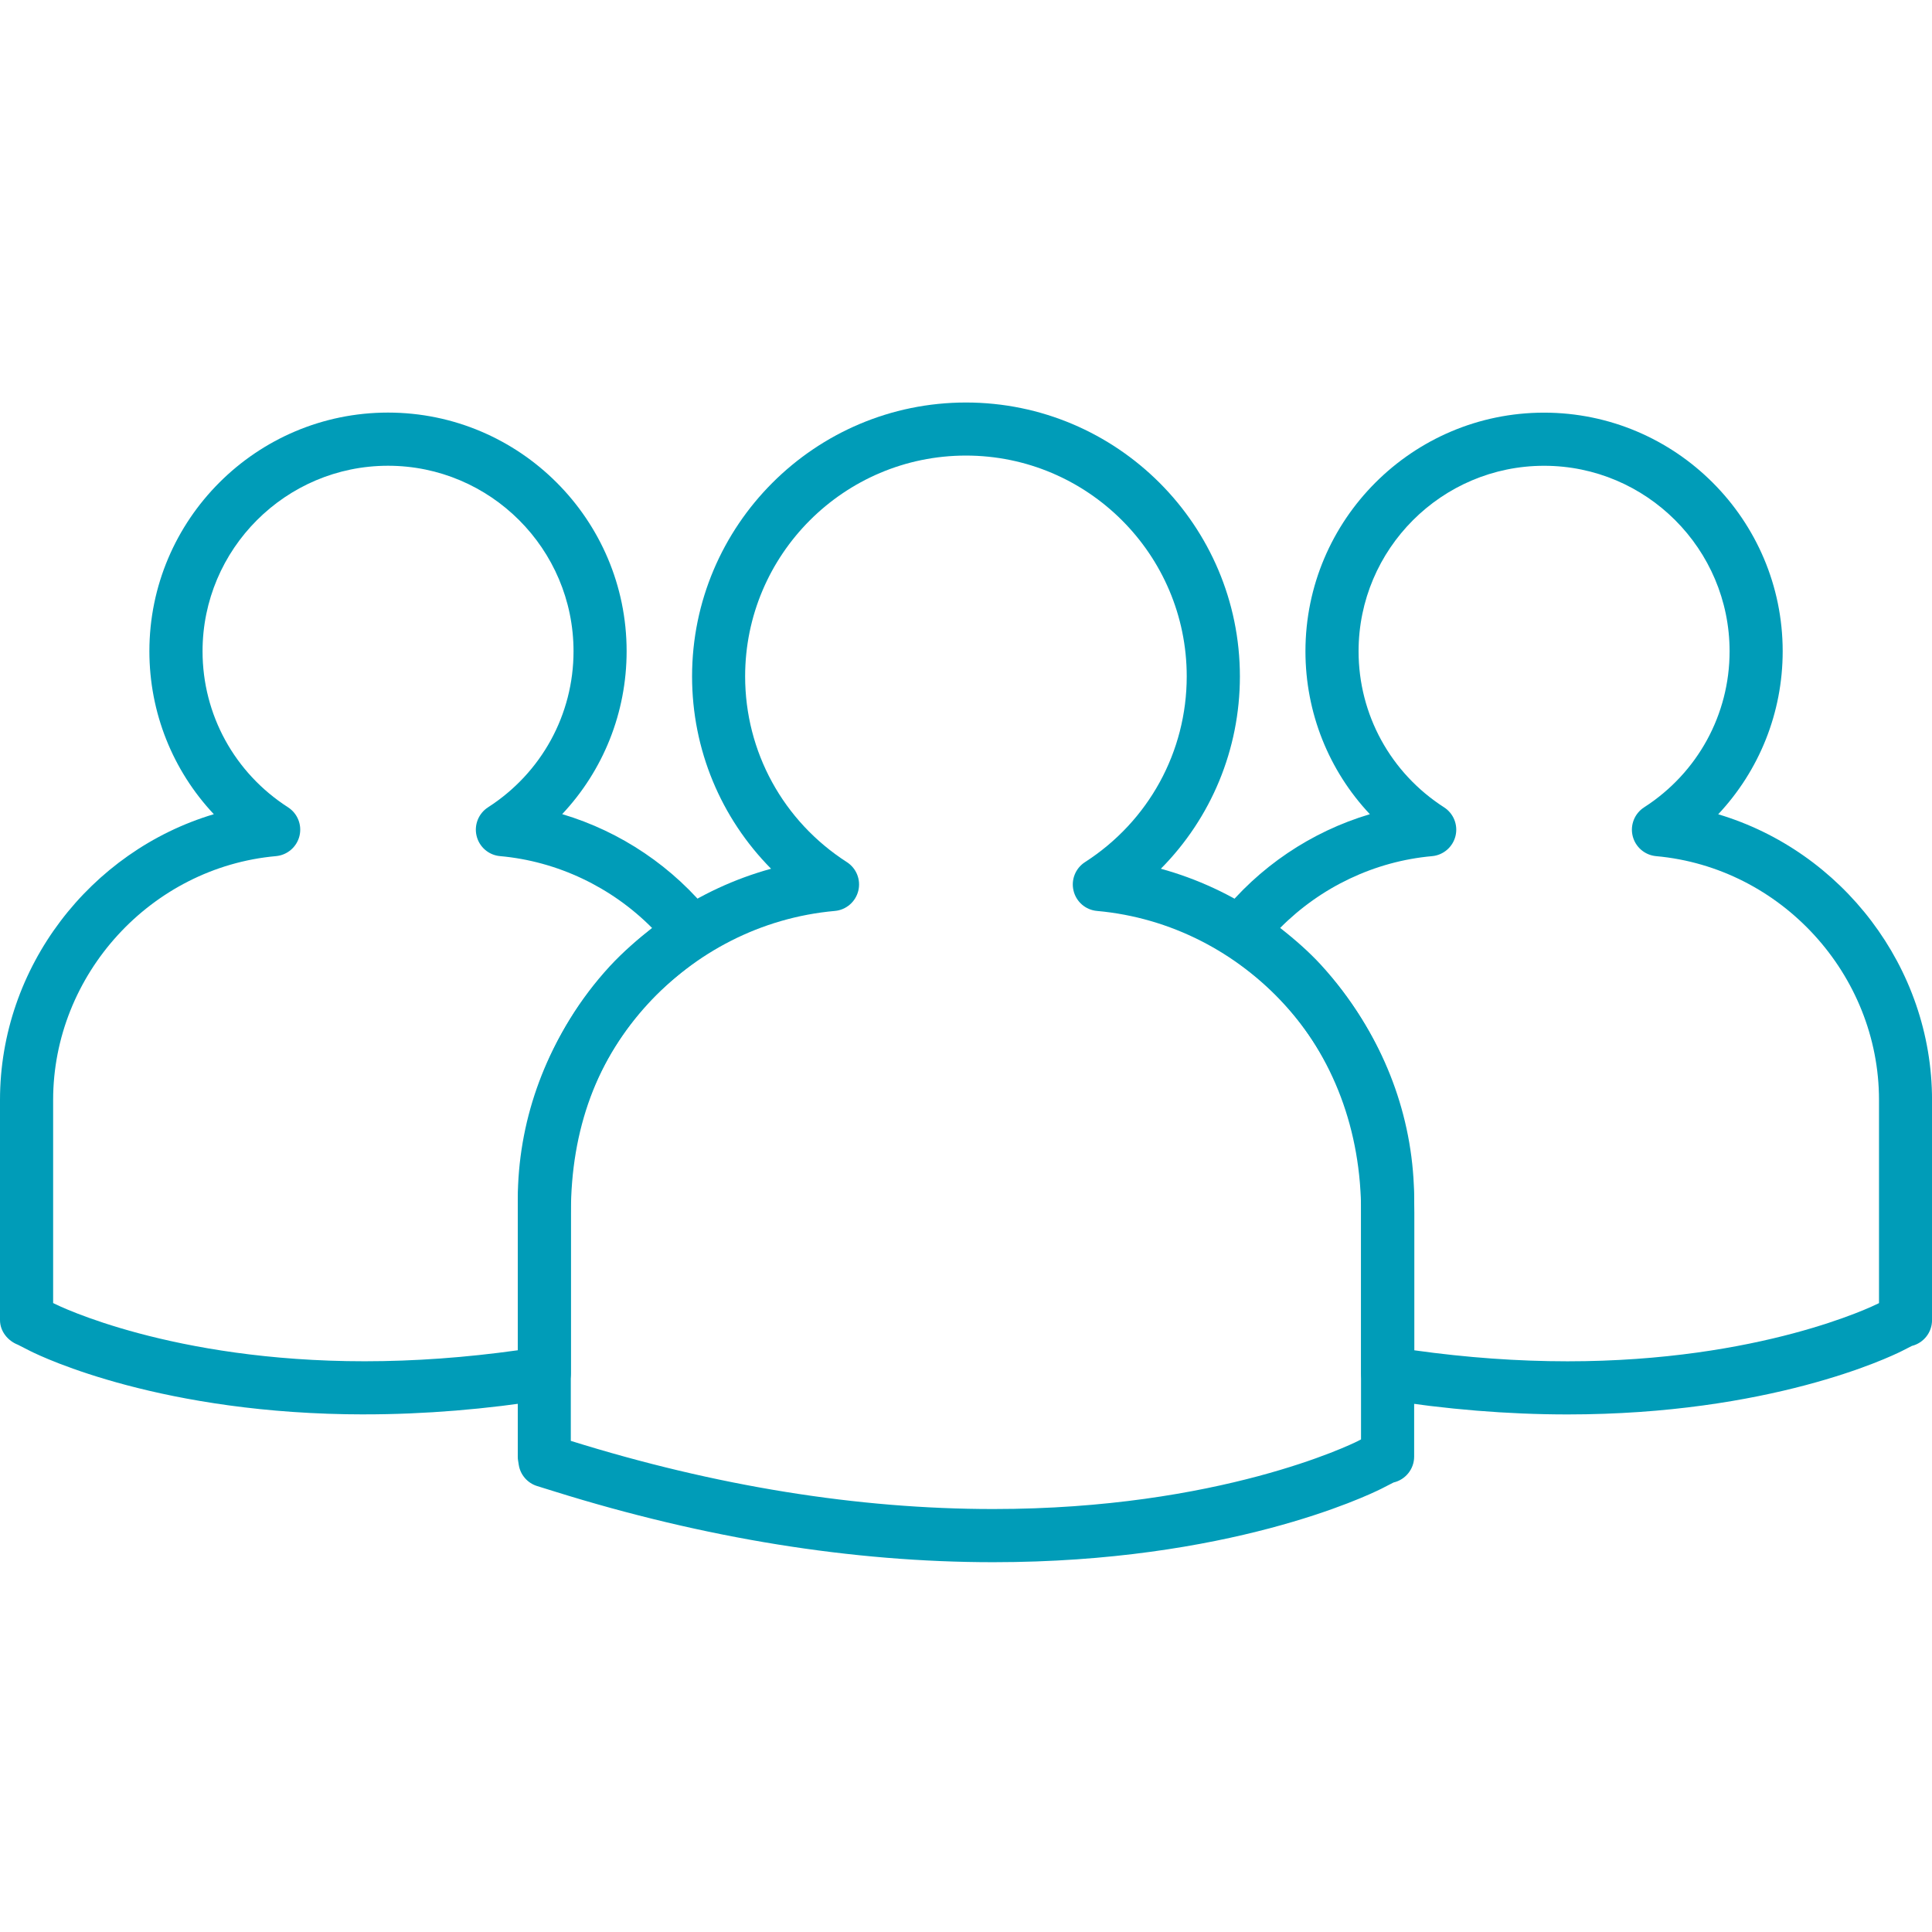
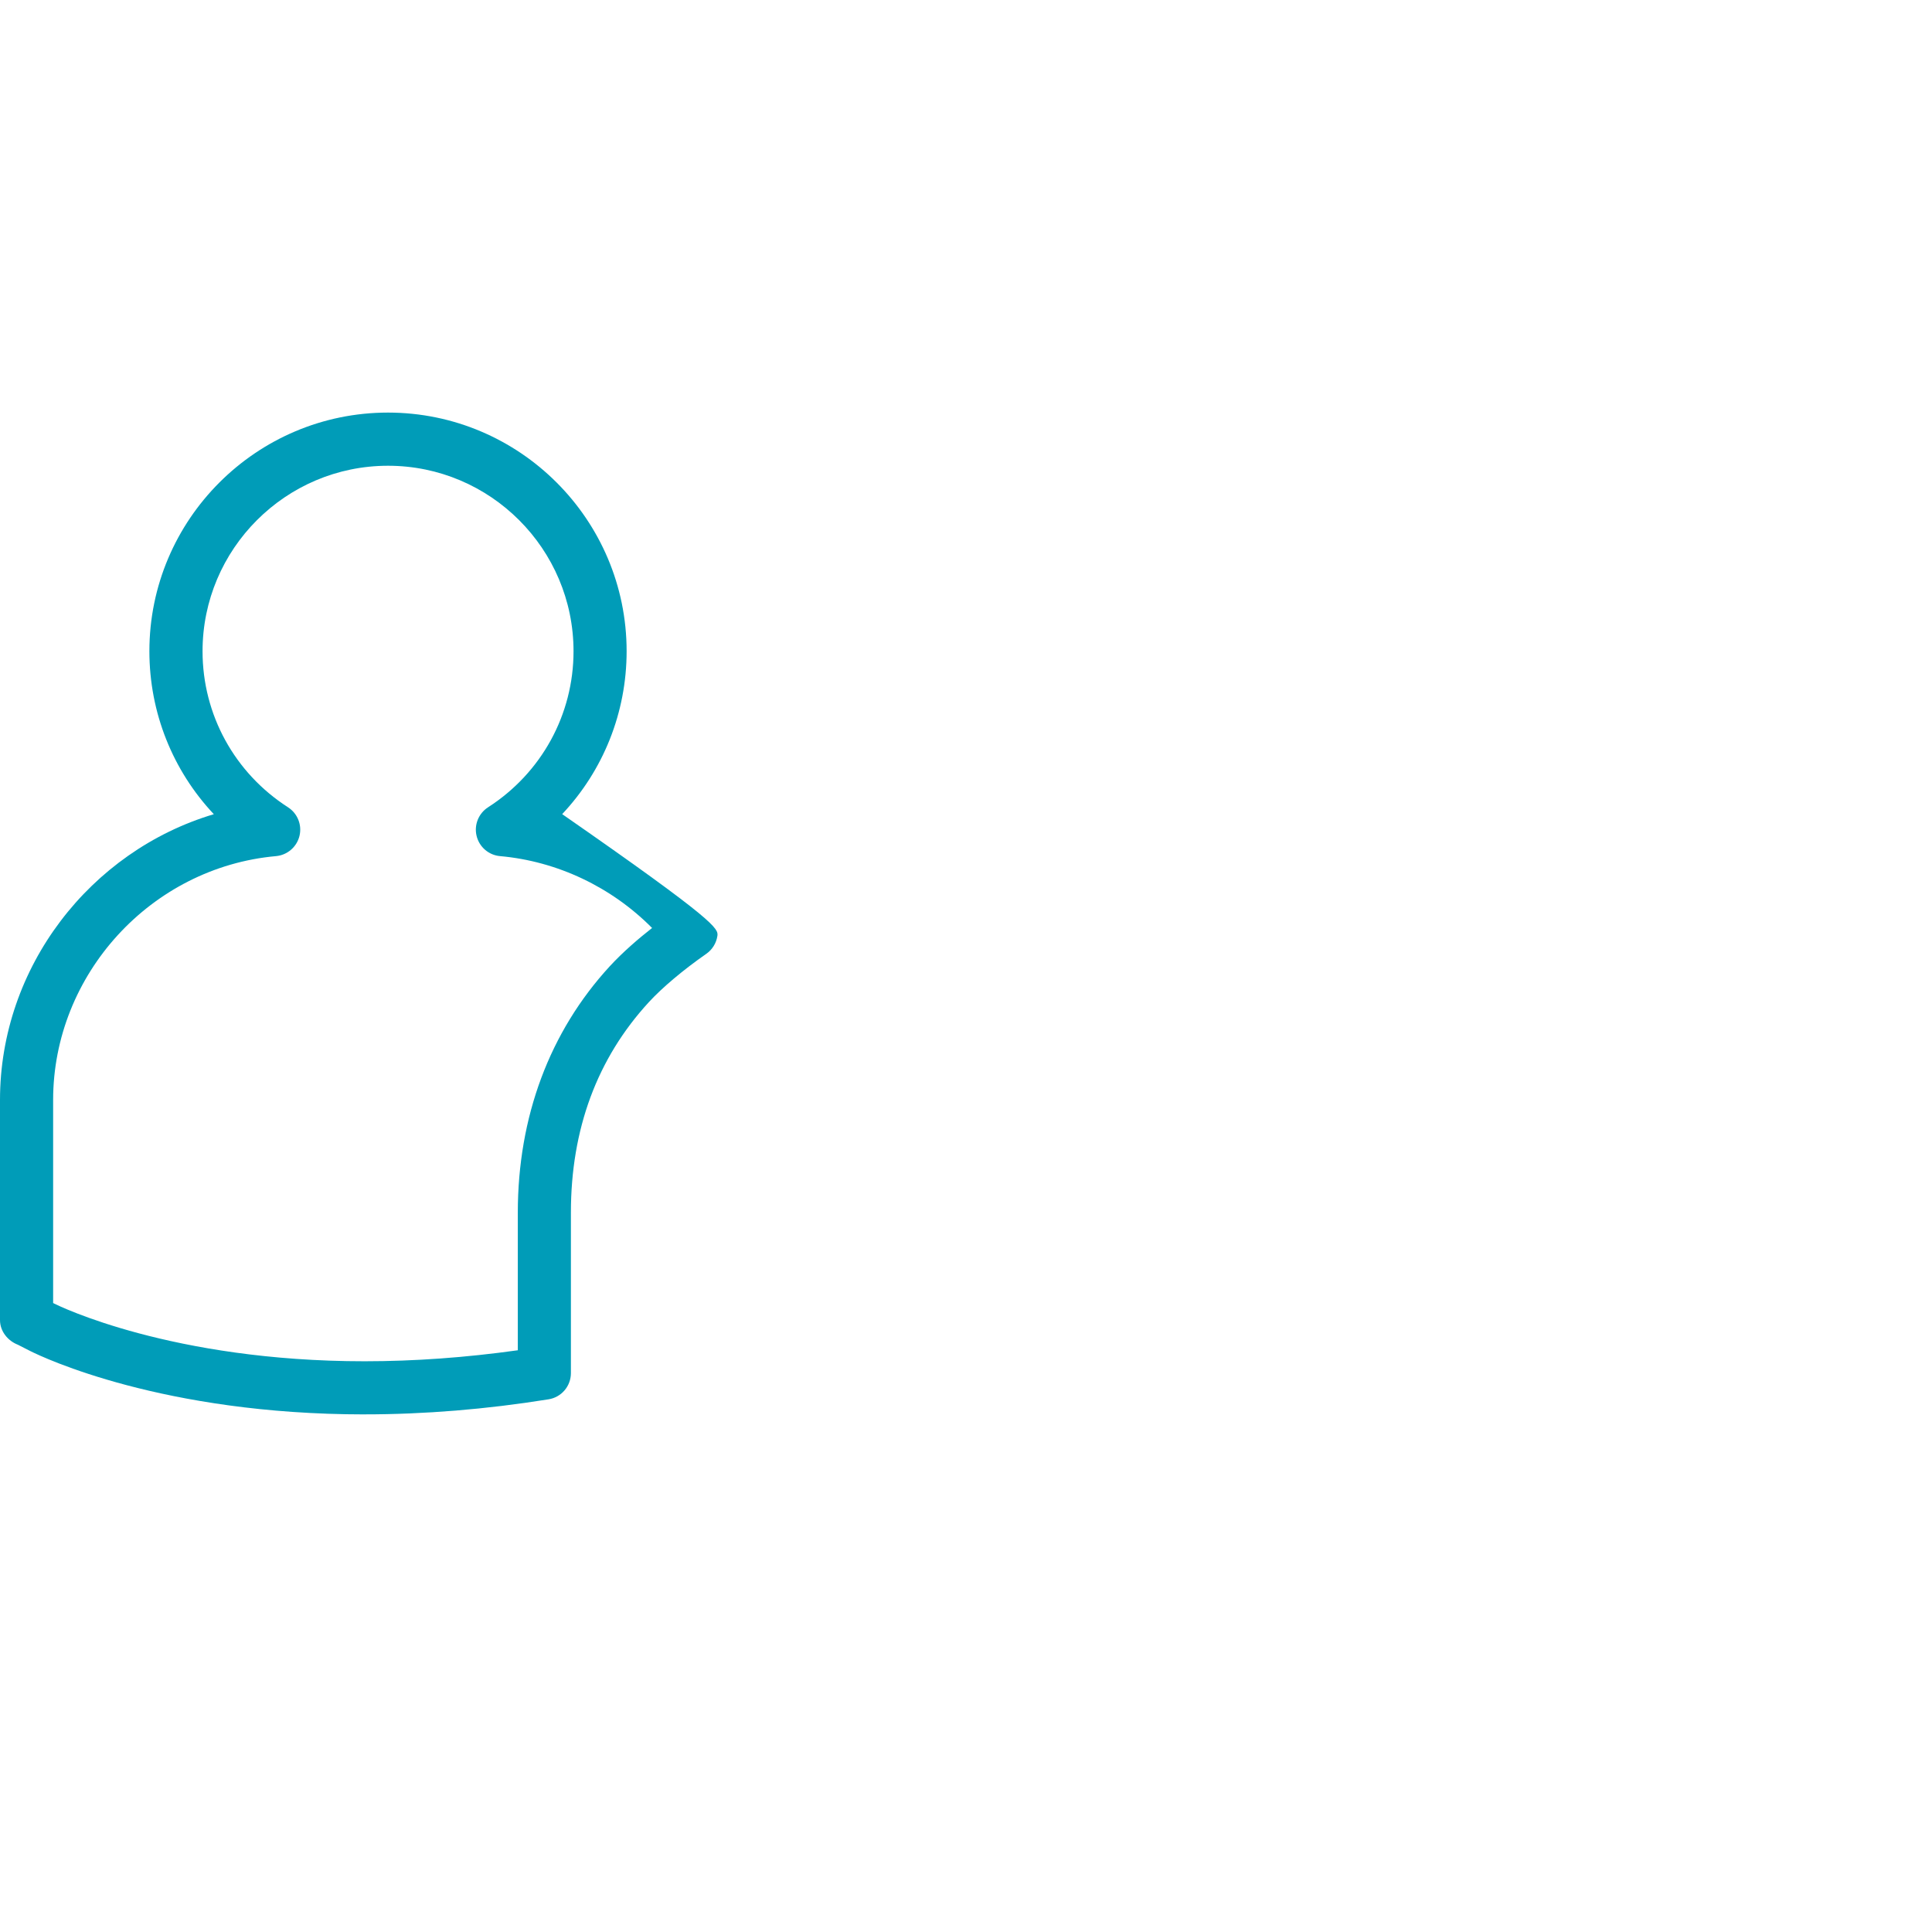
<svg xmlns="http://www.w3.org/2000/svg" width="56" height="56" viewBox="0 0 56 56" fill="none">
-   <path d="M45.435 40.998C43.709 40.998 41.916 40.852 40.103 40.563C39.729 40.503 39.453 40.181 39.453 39.802V35.15C39.453 32.768 38.654 30.64 37.141 28.995C36.763 28.584 36.22 28.131 35.529 27.649C35.355 27.527 35.239 27.34 35.208 27.129C35.176 26.92 35.234 26.706 35.365 26.54C36.481 25.128 38.008 24.105 39.706 23.6C38.516 22.335 37.839 20.659 37.839 18.877C37.839 15.064 40.942 11.961 44.755 11.961C48.569 11.961 51.672 15.064 51.672 18.877C51.672 20.659 50.993 22.334 49.803 23.602C53.387 24.671 56.001 28.032 56.001 31.885V38.265C56.001 38.626 55.752 38.928 55.417 39.012L55.127 39.16C54.747 39.351 51.284 40.998 45.435 40.998L45.435 40.998ZM40.994 39.139C42.505 39.351 43.997 39.458 45.435 39.458C51.025 39.458 54.298 37.854 54.435 37.786L54.464 37.771V31.885C54.464 28.247 51.626 25.142 48.003 24.816C47.675 24.786 47.403 24.552 47.324 24.233C47.245 23.914 47.379 23.579 47.655 23.401C49.207 22.403 50.133 20.711 50.133 18.878C50.133 15.913 47.72 13.501 44.756 13.501C41.792 13.501 39.379 15.913 39.379 18.878C39.379 20.712 40.306 22.404 41.857 23.401C42.134 23.579 42.267 23.914 42.188 24.233C42.109 24.552 41.837 24.786 41.51 24.816C39.848 24.964 38.281 25.711 37.106 26.897C37.573 27.261 37.959 27.61 38.276 27.953C40.054 29.887 40.995 32.376 40.995 35.15V39.139L40.994 39.139ZM55.232 38.264H55.237H55.232Z" fill="#009CB8" />
-   <path d="M10.568 40.997C4.72 40.997 1.256 39.35 0.88 39.162L0.519 38.978C0.225 38.864 0 38.587 0 38.263L0 31.883C0 28.031 2.614 24.669 6.198 23.6C5.008 22.334 4.33 20.658 4.33 18.875C4.33 15.062 7.433 11.959 11.246 11.959C15.061 11.959 18.163 15.062 18.163 18.875C18.163 20.657 17.485 22.332 16.295 23.598C17.992 24.103 19.52 25.127 20.636 26.538C20.767 26.704 20.825 26.918 20.794 27.127C20.763 27.337 20.647 27.525 20.472 27.647C19.805 28.112 19.199 28.622 18.808 29.047C17.308 30.677 16.548 32.73 16.548 35.148V39.8C16.548 40.179 16.273 40.501 15.899 40.56C14.088 40.851 12.295 40.996 10.568 40.996V40.997ZM1.541 37.769L1.575 37.787C1.706 37.853 4.979 39.457 10.568 39.457C12.008 39.457 13.498 39.35 15.009 39.138V35.149C15.009 32.372 15.932 29.901 17.676 28.006C18.054 27.596 18.505 27.208 18.901 26.898C17.725 25.712 16.157 24.964 14.494 24.815C14.167 24.787 13.893 24.551 13.815 24.232C13.736 23.913 13.87 23.578 14.146 23.4C15.698 22.402 16.624 20.71 16.624 18.877C16.624 15.912 14.212 13.5 11.247 13.5C8.283 13.5 5.871 15.912 5.871 18.877C5.871 20.712 6.797 22.403 8.349 23.4C8.625 23.578 8.759 23.913 8.68 24.232C8.601 24.551 8.328 24.785 8.001 24.815C4.378 25.14 1.54 28.245 1.54 31.885V37.769L1.541 37.769Z" fill="#009CB8" />
-   <path d="M28.791 45.281C24.706 45.281 20.429 44.591 16.08 43.233L15.569 43.074C15.29 42.988 15.083 42.75 15.037 42.462L15.018 42.343C15.01 42.303 15.008 42.262 15.008 42.22V34.779C15.008 30.268 18.12 26.343 22.35 25.181C20.894 23.71 20.06 21.724 20.06 19.607C20.06 15.229 23.622 11.667 27.999 11.667C32.378 11.667 35.939 15.229 35.939 19.607C35.939 21.723 35.105 23.71 33.648 25.181C37.879 26.343 40.99 30.269 40.99 34.779V42.22C40.99 42.586 40.734 42.892 40.392 42.971L40.039 43.152C39.602 43.37 35.592 45.281 28.792 45.281L28.791 45.281ZM16.547 41.765C20.745 43.075 24.864 43.74 28.791 43.74C35.347 43.74 39.185 41.856 39.346 41.776L39.45 41.722V34.778C39.45 30.468 36.088 26.789 31.797 26.404C31.469 26.375 31.197 26.142 31.118 25.821C31.039 25.501 31.173 25.167 31.449 24.989C33.296 23.801 34.398 21.788 34.398 19.605C34.398 16.076 31.527 13.205 27.998 13.205C24.469 13.205 21.598 16.076 21.598 19.605C21.598 21.789 22.7 23.802 24.547 24.989C24.824 25.167 24.957 25.501 24.878 25.821C24.799 26.14 24.526 26.375 24.199 26.404C19.907 26.787 16.545 30.466 16.545 34.778V41.765L16.547 41.765ZM40.22 42.22H40.225H40.22Z" fill="#009CB8" />
+   <path d="M10.568 40.997C4.72 40.997 1.256 39.35 0.88 39.162L0.519 38.978C0.225 38.864 0 38.587 0 38.263L0 31.883C0 28.031 2.614 24.669 6.198 23.6C5.008 22.334 4.33 20.658 4.33 18.875C4.33 15.062 7.433 11.959 11.246 11.959C15.061 11.959 18.163 15.062 18.163 18.875C18.163 20.657 17.485 22.332 16.295 23.598C20.767 26.704 20.825 26.918 20.794 27.127C20.763 27.337 20.647 27.525 20.472 27.647C19.805 28.112 19.199 28.622 18.808 29.047C17.308 30.677 16.548 32.73 16.548 35.148V39.8C16.548 40.179 16.273 40.501 15.899 40.56C14.088 40.851 12.295 40.996 10.568 40.996V40.997ZM1.541 37.769L1.575 37.787C1.706 37.853 4.979 39.457 10.568 39.457C12.008 39.457 13.498 39.35 15.009 39.138V35.149C15.009 32.372 15.932 29.901 17.676 28.006C18.054 27.596 18.505 27.208 18.901 26.898C17.725 25.712 16.157 24.964 14.494 24.815C14.167 24.787 13.893 24.551 13.815 24.232C13.736 23.913 13.87 23.578 14.146 23.4C15.698 22.402 16.624 20.71 16.624 18.877C16.624 15.912 14.212 13.5 11.247 13.5C8.283 13.5 5.871 15.912 5.871 18.877C5.871 20.712 6.797 22.403 8.349 23.4C8.625 23.578 8.759 23.913 8.68 24.232C8.601 24.551 8.328 24.785 8.001 24.815C4.378 25.14 1.54 28.245 1.54 31.885V37.769L1.541 37.769Z" fill="#009CB8" />
</svg>